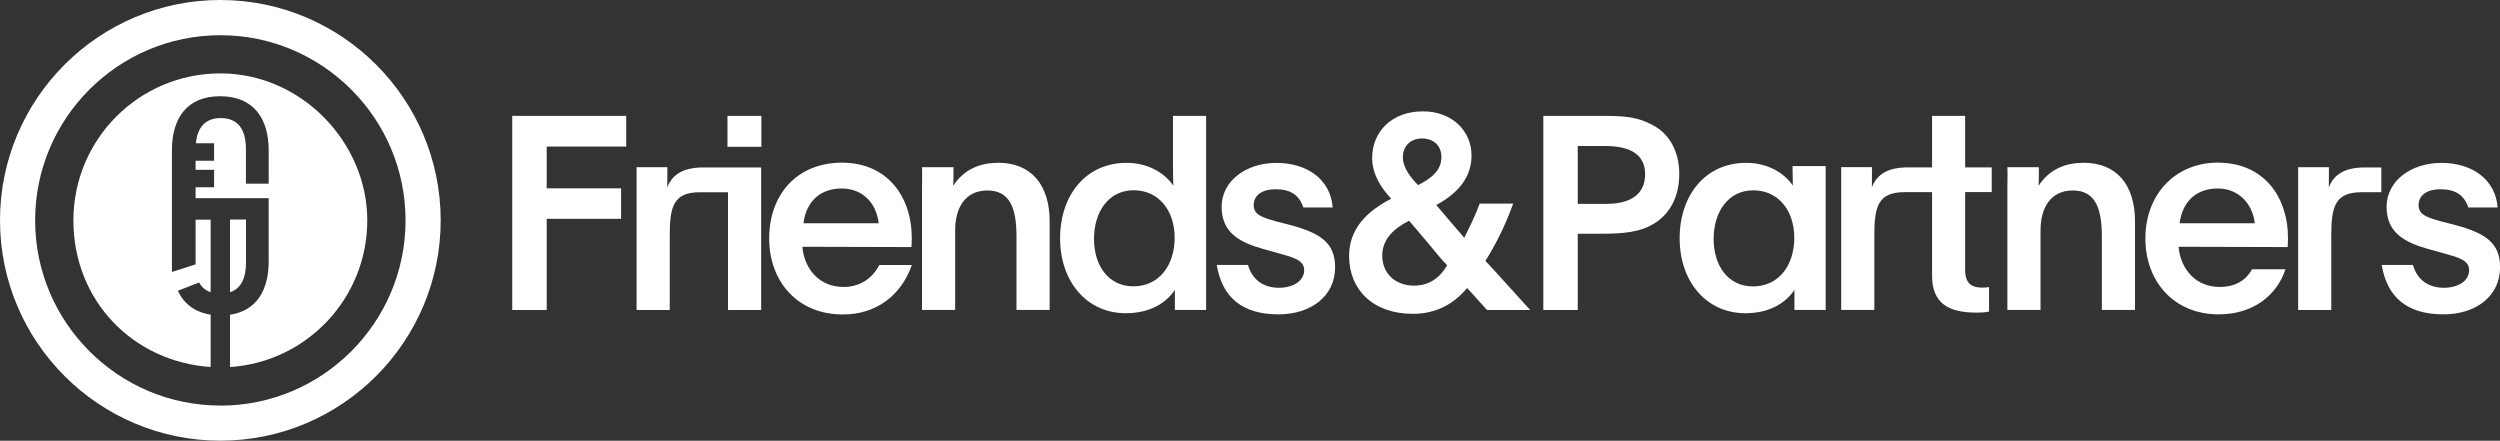
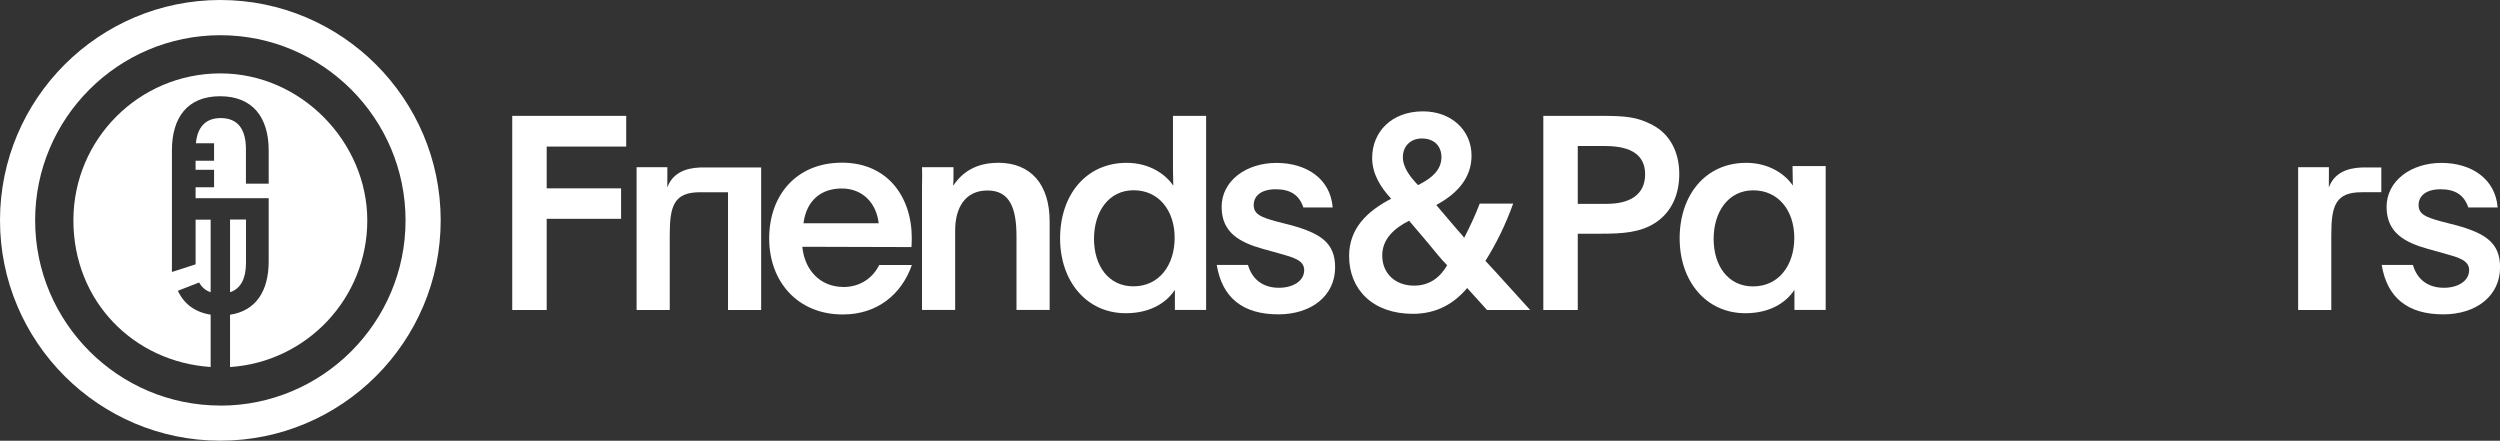
<svg xmlns="http://www.w3.org/2000/svg" viewBox="0 0 327.33 57.71">
  <rect x="0" y="0" width="327.33" height="57.71" fill="#333333" stroke="none" />
  <defs>
    <style>.d{fill:#fff;}</style>
  </defs>
  <g id="a" />
  <g id="b">
    <g id="c">
      <path class="d" d="M130.67,21.32c-2.88,0-4.69,1.24-5.83,2.95l-.04-.04c.04-.39,.04-.78,.04-1.17v-1.17h-4.12c.04,.96,0,1.88,0,2.84v15.85h4.34v-10.41c0-2.92,1.28-5.23,4.23-5.23s3.8,2.35,3.8,6.01v9.63h4.34v-11.59c0-4.84-2.45-7.68-6.75-7.68" />
-       <rect class="d" x="95.25" y="15.17" width="4.44" height="4.05" />
      <path class="d" d="M153.58,20.61c0,1.28,0,2.38,.04,3.7-1.03-1.53-3.16-2.99-6.11-2.99-5.33,0-8.71,4.23-8.71,9.88s3.48,9.81,8.6,9.81c3.23,0,5.33-1.39,6.43-3.06v2.63h4.09V15.17h-4.34v5.44Zm-5.19,16.88c-3.23,0-5.15-2.67-5.15-6.22s1.92-6.36,5.19-6.36,5.37,2.63,5.37,6.22-2.03,6.36-5.4,6.36" />
      <path class="d" d="M95.32,21.93h-3.65c-2.03,.07-3.65,.81-4.3,2.62,0-.38,.01-2.66,.01-2.66h-4.03v18.7h4.34v-9.83c0-3.84,.57-5.59,3.98-5.59h3.65v15.42h4.34V21.93h-4.34Z" />
      <path class="d" d="M110.42,37.57c-3.02,0-5.08-2.2-5.37-5.26l14.29,.04c0-.11,.04-.5,.04-1.17,0-5.44-3.2-9.88-9.14-9.88s-9.53,4.23-9.53,9.92,3.77,9.95,9.6,9.95h.11c4.37,0,7.62-2.58,8.97-6.47h-4.27c-.88,1.75-2.54,2.88-4.7,2.88m-.21-12.9c2.81,0,4.55,1.99,4.84,4.55h-9.85c.39-2.99,2.31-4.55,5.01-4.55" />
      <polygon class="d" points="67.07 40.59 71.58 40.59 71.58 28.65 81.32 28.65 81.32 24.66 71.58 24.66 71.58 19.19 81.99 19.19 81.99 15.17 67.07 15.17 67.07 40.59" />
      <path class="d" d="M234.75,24.31c-1.03-1.53-3.16-2.99-6.12-2.99-5.33,0-8.71,4.23-8.71,9.88s3.48,9.81,8.6,9.81c3.23,0,5.33-1.39,6.43-3.06v2.63h4.09V21.74h-4.34l.04,2.57Zm-5.23,13.19c-3.23,0-5.15-2.67-5.15-6.22s1.92-6.36,5.19-6.36,5.37,2.63,5.37,6.22-2.03,6.36-5.4,6.36" />
      <path class="d" d="M304.92,24.55c0-.38,.01-2.66,.01-2.66h-4.03v18.7h4.34v-9.83c0-3.84,.57-5.59,3.98-5.59h2.57v-3.24h-2.57c-2.03,.07-3.65,.81-4.3,2.62" />
-       <path class="d" d="M290.43,21.29c-5.69,0-9.53,4.23-9.53,9.92s3.77,9.95,9.6,9.95c4.51,0,7.61-2.49,8.74-5.9h-4.37c-.82,1.42-2.13,2.31-4.26,2.31-3.02,0-5.08-2.21-5.37-5.26l14.29,.04c0-.11,.04-.5,.04-1.17,0-5.44-3.2-9.88-9.14-9.88m-5.05,7.93c.39-2.99,2.31-4.55,5.01-4.55s4.55,1.99,4.83,4.55h-9.85Z" />
-       <path class="d" d="M272.78,21.32c-2.88,0-4.69,1.24-5.83,2.95l-.04-.04c.04-.39,.04-.78,.04-1.17v-1.17h-4.12c.04,.96,0,1.88,0,2.84v15.85h4.34v-10.41c0-2.92,1.28-5.23,4.23-5.23s3.8,2.35,3.8,6.01v9.63h4.34v-11.59c0-4.84-2.45-7.68-6.75-7.68" />
      <path class="d" d="M169.09,29.5l-2.06-.53c-1.88-.53-2.88-.89-2.88-2.13,0-1.14,.92-2.06,2.88-2.06s3.09,.78,3.62,2.38h3.84c-.28-3.7-3.38-5.83-7.36-5.83s-7.18,2.35-7.18,5.76,2.42,4.66,5.44,5.51l2.06,.57c1.88,.53,3.31,.89,3.31,2.2,0,1.42-1.46,2.31-3.31,2.31-2.13,0-3.52-1.14-4.05-2.99h-4.09c.71,4.3,3.41,6.47,8.07,6.47,4.34,0,7.43-2.45,7.43-6.15,0-3.2-1.88-4.44-5.72-5.51" />
      <path class="d" d="M321.61,29.5l-2.06-.53c-1.88-.53-2.88-.89-2.88-2.13,0-1.14,.92-2.06,2.88-2.06s3.09,.78,3.63,2.38h3.84c-.28-3.7-3.38-5.83-7.36-5.83s-7.18,2.35-7.18,5.76,2.42,4.66,5.44,5.51l2.06,.57c1.88,.53,3.31,.89,3.31,2.2,0,1.42-1.46,2.31-3.31,2.31-2.13,0-3.52-1.14-4.05-2.99h-4.09c.71,4.3,3.41,6.47,8.07,6.47,4.34,0,7.43-2.45,7.43-6.15,0-3.2-1.88-4.44-5.72-5.51" />
-       <path class="d" d="M257.31,15.17h-4.34v6.75h-3.58c-2.03,.07-3.65,.81-4.3,2.62,0-.38,.01-2.66,.01-2.66h-4.03v18.7h4.34v-9.83c0-3.84,.57-5.59,3.98-5.59h3.58v10.94c0,3.7,2.27,4.83,5.79,4.83,.82,0,1.28-.04,1.67-.14v-3.2c-.25,.04-.53,.07-.89,.07-1.42,0-2.24-.57-2.24-2.31v-10.2h3.48v-3.23h-3.48v-6.75Z" />
      <path class="d" d="M198.12,26.66h-4.38c-.57,1.53-1.32,3.09-2.03,4.48-.39-.53-.78-.89-1.21-1.42l-2.45-2.88c2.85-1.53,4.62-3.62,4.62-6.47,0-3.31-2.63-5.79-6.36-5.79-4.09,0-6.65,2.67-6.65,6.11,0,2.13,1.17,3.91,2.49,5.33-3.16,1.63-5.51,3.91-5.51,7.5,0,4.41,3.13,7.57,8.35,7.57,3.13,0,5.4-1.35,7.11-3.38l2.6,2.88h5.65c-1.32-1.42-4.54-5.05-5.86-6.43,1.42-2.28,2.62-4.68,3.63-7.5m-11.95-8.53c1.53,0,2.56,.92,2.56,2.45,0,1.67-1.28,2.7-2.6,3.41l-.46,.25c-.96-.99-1.99-2.27-1.99-3.66,0-1.46,1.03-2.45,2.49-2.45m-1.03,19.27c-2.38,0-4.16-1.53-4.16-3.95,0-2.13,1.53-3.55,3.52-4.55l2.56,3.02c.82,.99,1.6,1.99,2.42,2.81-.89,1.53-2.24,2.67-4.34,2.67" />
      <path class="d" d="M216.4,16.38c-2.03-1.07-3.52-1.21-6.79-1.21h-7.54v25.42h4.51v-9.99h2.99c2.88,0,5.22-.14,7.21-1.46,2.1-1.39,3.09-3.7,3.09-6.36,0-2.88-1.24-5.23-3.48-6.4m-6.01,10.31h-3.8v-7.57h3.59c3.48,0,5.23,1.24,5.23,3.7,0,2.81-2.2,3.87-5.01,3.87" />
      <path class="d" d="M32.21,28.74h-2.09v9.52c1.44-.47,2.09-1.85,2.09-3.88v-5.63Z" />
      <path class="d" d="M28.85,9.61c-10.63,0-19.24,8.61-19.24,19.24s7.93,18.54,17.97,19.2v-6.85c-2.09-.33-3.51-1.44-4.29-3.13l2.75-1.07h.04c.34,.61,.83,1.04,1.5,1.26v-9.5h-1.97v5.85l-3.1,1v-15.93c0-4.26,2.01-7.08,6.31-7.08s6.36,2.82,6.36,7.08v4.37h-2.98v-4.53c0-2.53-1.01-4.06-3.3-4.06-2.02,0-3.06,1.23-3.25,3.3h2.38v2.29h-2.42v1.18h2.42v2.29h-2.42v1.43h9.57v8.28c0,3.81-1.62,6.46-5.06,6.98v6.85c10.03-.66,17.97-9,17.97-19.2S39.48,9.61,28.85,9.61" />
      <path class="d" d="M28.85,0C12.94,0,0,12.94,0,28.85s12.94,28.85,28.85,28.85,28.85-12.94,28.85-28.85S44.76,0,28.85,0m0,53.1c-13.37,0-24.25-10.88-24.25-24.25S15.48,4.61,28.85,4.61s24.25,10.88,24.25,24.25-10.88,24.25-24.25,24.25" />
    </g>
  </g>
</svg>